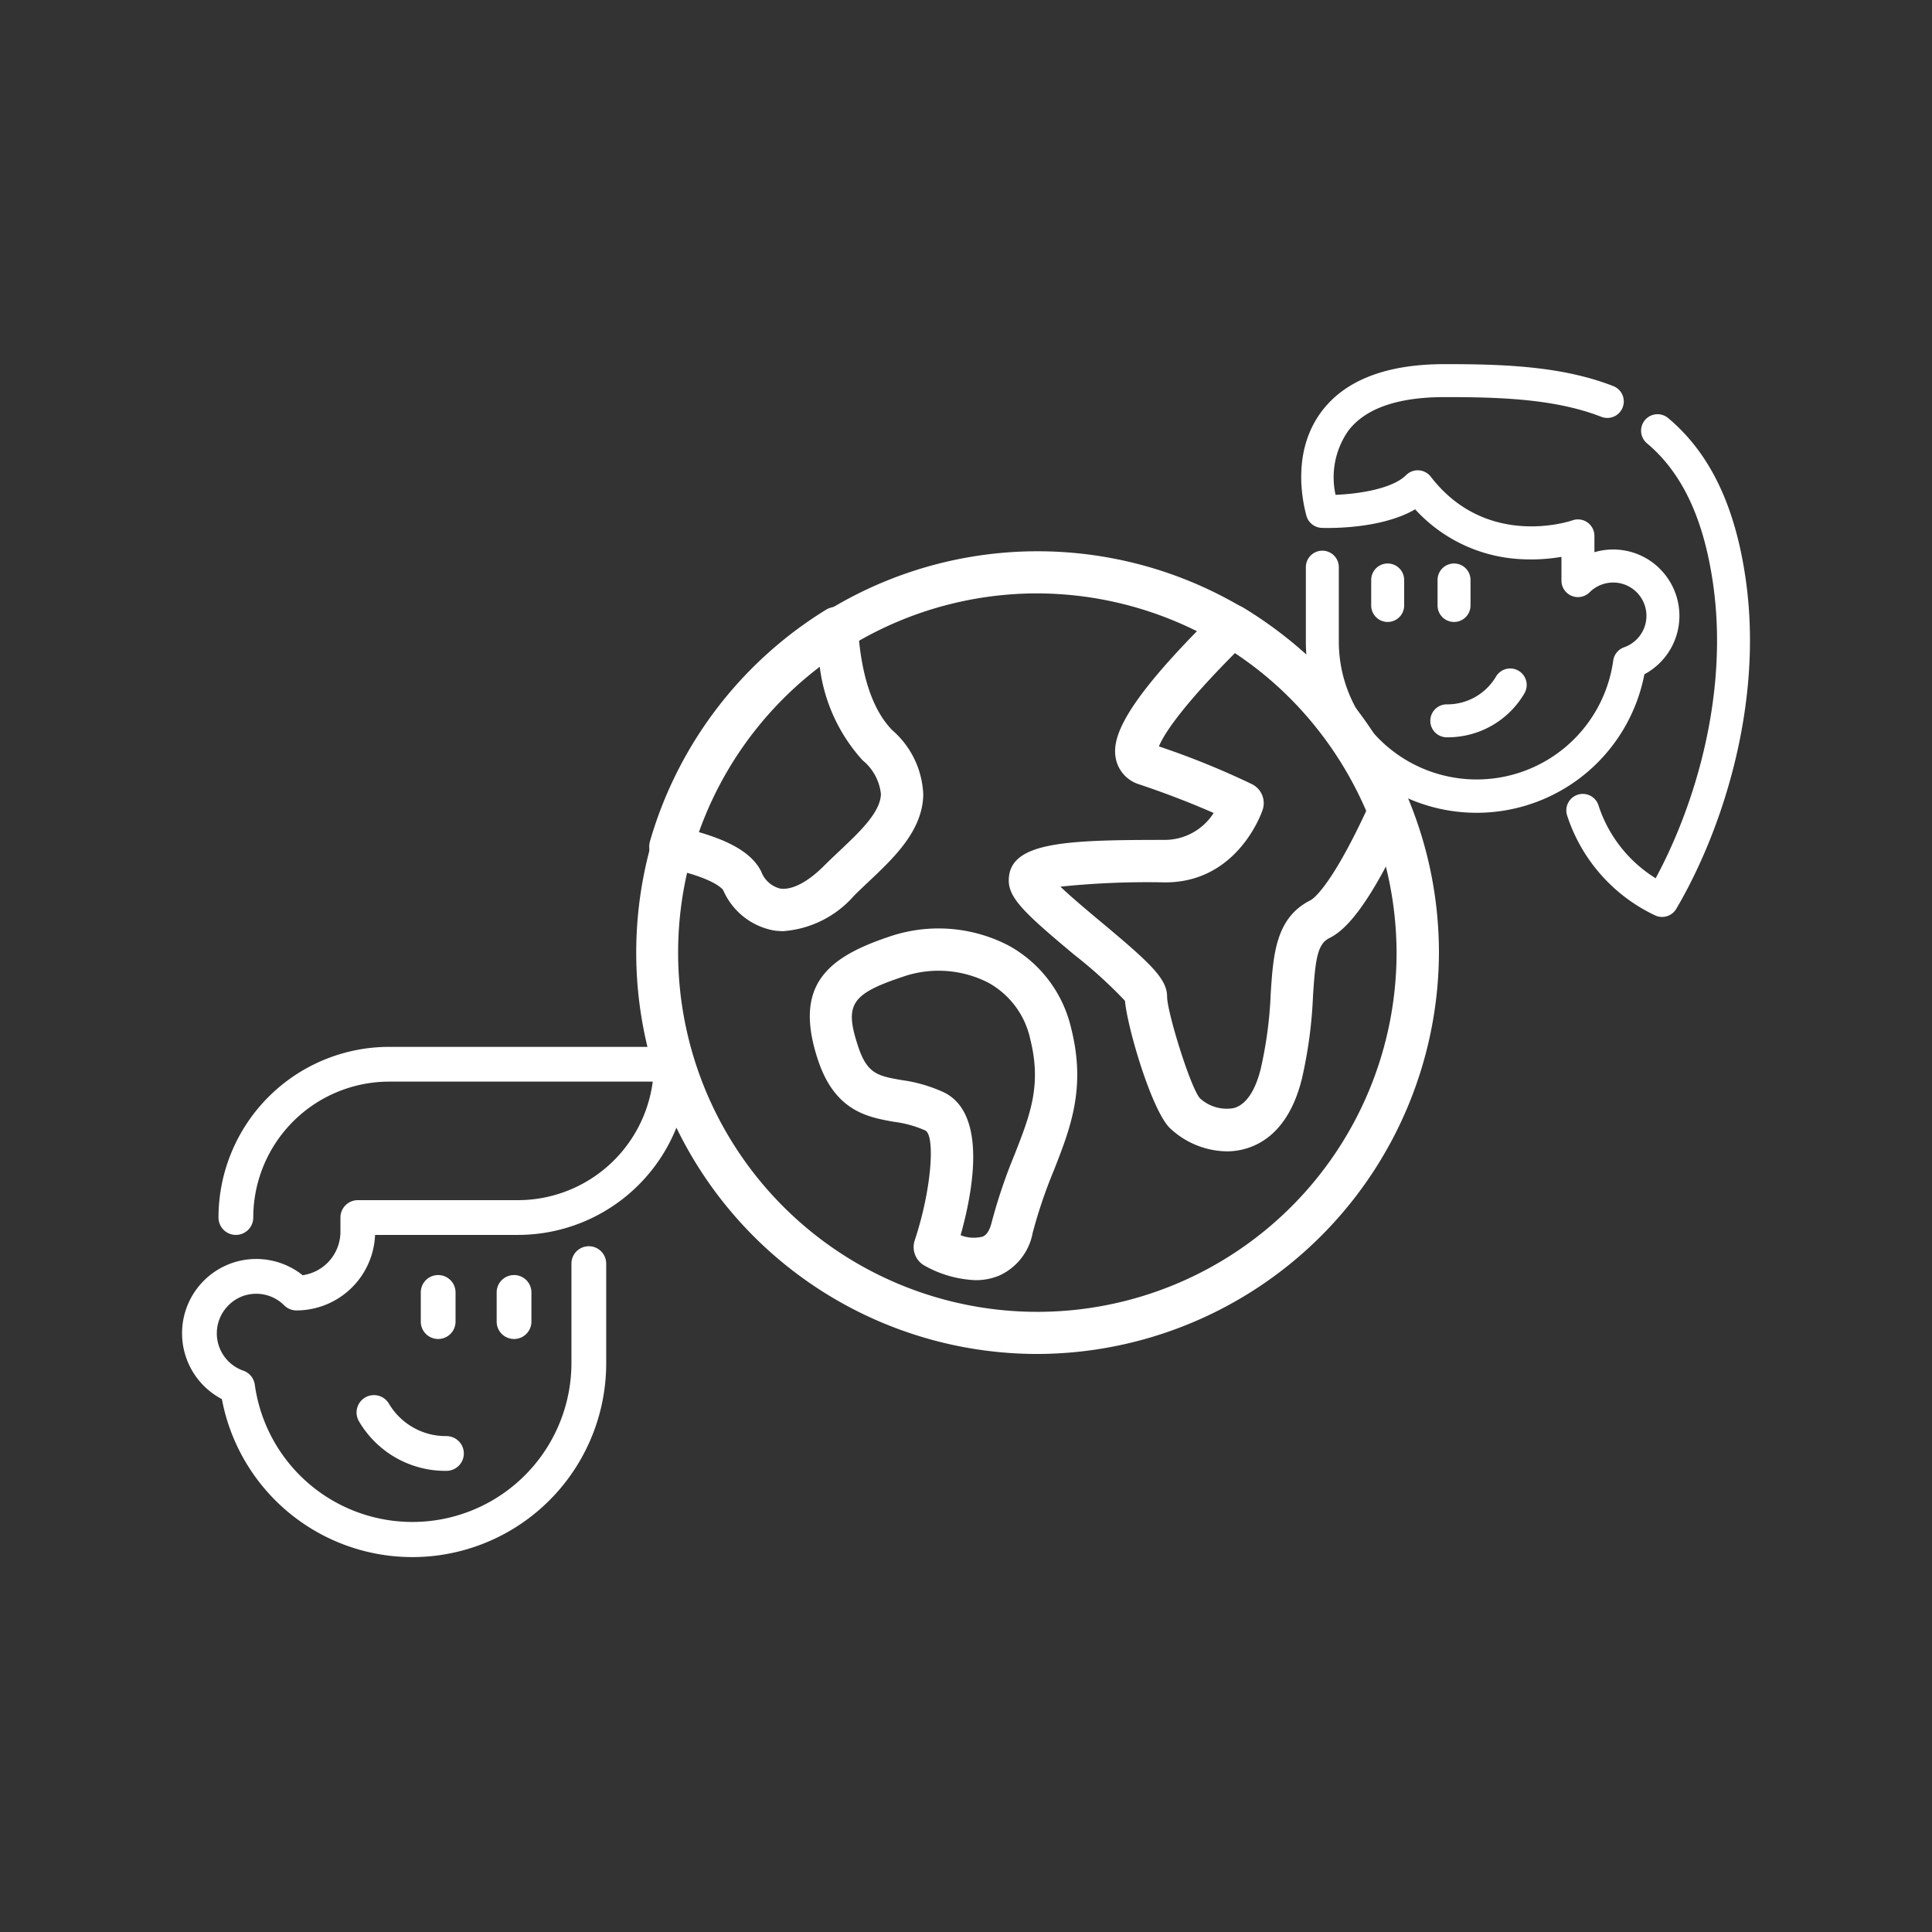
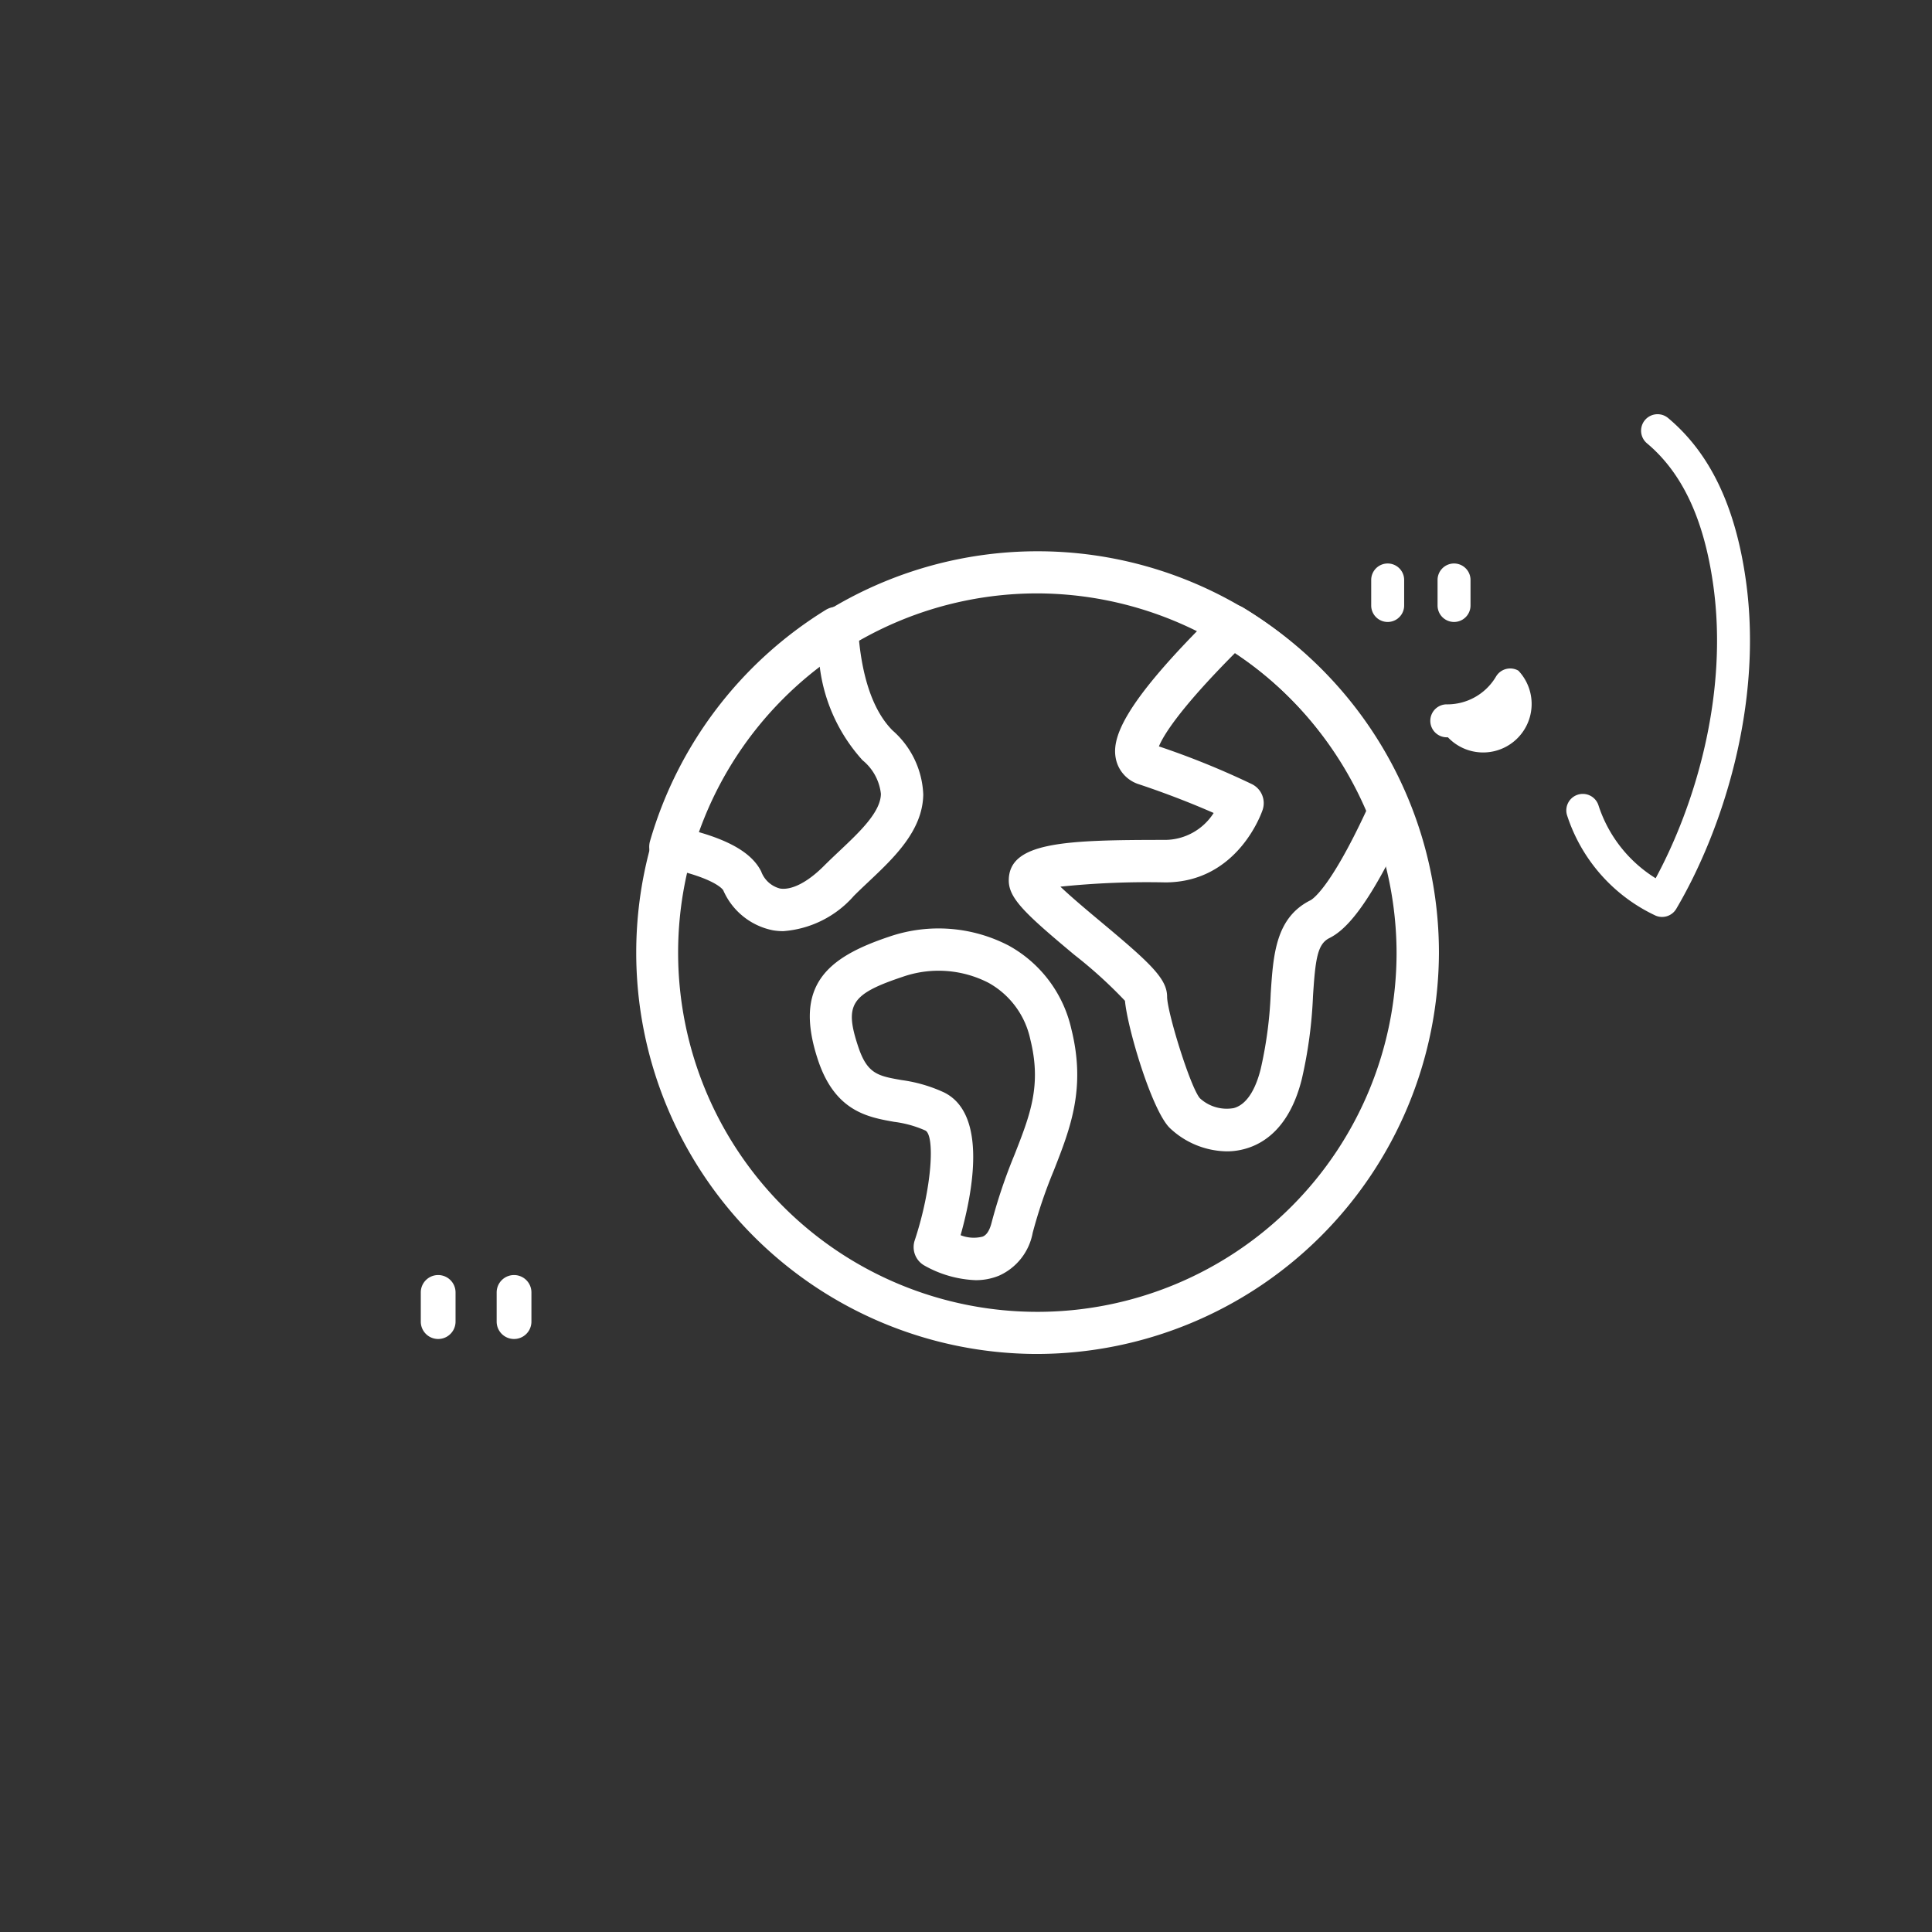
<svg xmlns="http://www.w3.org/2000/svg" width="138" height="138" viewBox="0 0 138 138">
  <rect x="0" y="0" width="138" height="138" fill="#333333" stroke="none" />
  <g id="virtual-team" transform="translate(-20622 -58)">
-     <rect id="Rectangle_2620" data-name="Rectangle 2620" width="138" height="138" transform="translate(20622 58)" fill="none" />
    <g id="Group_7594" data-name="Group 7594" transform="translate(19675 -2891.265)">
      <g id="Group_6895" data-name="Group 6895" transform="translate(978.424 2972.12)">
        <path id="Path_322" data-name="Path 322" d="M60.982,92.127A28.668,28.668,0,1,1,89.765,63.459,28.758,28.758,0,0,1,60.982,92.127Zm0-54.327A25.659,25.659,0,1,0,86.739,63.459,25.738,25.738,0,0,0,60.982,37.8Z" transform="translate(-18.408 -18.27)" fill="#fff" />
        <path id="Path_324" data-name="Path 324" d="M44.209,67.115a4.427,4.427,0,0,1-.716-.058A4.915,4.915,0,0,1,39.93,64.2c0-.008-.464-.855-4.091-1.624a1.513,1.513,0,0,1-1.14-1.9A28.8,28.8,0,0,1,47.245,44.171a1.513,1.513,0,0,1,2.306,1.2c.133,2.383.67,5.6,2.469,7.406a6.411,6.411,0,0,1,2.194,4.579c-.039,2.584-2.1,4.525-3.916,6.239-.355.335-.708.667-1.04,1A7.427,7.427,0,0,1,44.209,67.115Zm-6.118-7.1c2.477.7,3.936,1.614,4.547,2.836a1.952,1.952,0,0,0,1.34,1.218c.837.138,1.981-.452,3.139-1.612.353-.353.728-.707,1.106-1.064,1.448-1.366,2.947-2.779,2.966-4.084a3.6,3.6,0,0,0-1.31-2.4,12.143,12.143,0,0,1-3.071-6.782A25.738,25.738,0,0,0,38.091,60.017Z" transform="translate(-19.691 -23.459)" fill="#fff" />
        <path id="Path_326" data-name="Path 326" d="M72.473,121.195a8.048,8.048,0,0,1-3.666-1.056,1.514,1.514,0,0,1-.672-1.783c1.239-3.735,1.456-7.5.758-7.851a7.874,7.874,0,0,0-2.221-.618c-1.881-.332-4.222-.745-5.441-4.405-1.777-5.34.633-7.337,5.1-8.828a10.862,10.862,0,0,1,8.526.647,9.076,9.076,0,0,1,4.466,5.952c1.056,4.228-.064,7.079-1.249,10.1a35.114,35.114,0,0,0-1.512,4.462,4.178,4.178,0,0,1-2.4,3.057A4.322,4.322,0,0,1,72.473,121.195Zm-2.9-2.363h0Zm1.841-.848a2.55,2.55,0,0,0,1.576.1c.107-.046.434-.184.638-1a38.112,38.112,0,0,1,1.631-4.836c1.133-2.886,1.951-4.973,1.131-8.262A6.051,6.051,0,0,0,73.4,99.952a7.794,7.794,0,0,0-6.112-.429c-3.713,1.24-4.189,1.988-3.186,5,.649,1.95,1.416,2.085,3.1,2.381a10.535,10.535,0,0,1,3.05.892C73.349,109.352,72.266,114.96,71.413,117.984Z" transform="translate(-34.223 -52.61)" fill="#fff" />
        <path id="Path_328" data-name="Path 328" d="M108.527,82.72a6.035,6.035,0,0,1-4.087-1.681c-1.279-1.281-3.009-7.1-3.188-9.073a32.6,32.6,0,0,0-3.614-3.281c-3.471-2.9-4.686-4.025-4.686-5.311,0-2.761,4.039-2.9,11.178-2.9a4.143,4.143,0,0,0,3.457-1.923c-1.178-.518-3.038-1.283-5.317-2.044a2.42,2.42,0,0,1-1.654-1.759c-.33-1.434.273-3.82,7.246-10.649a1.513,1.513,0,0,1,1.843-.213,29.042,29.042,0,0,1,11.836,13.983,1.51,1.51,0,0,1-.028,1.187c-2.956,6.5-4.646,7.924-5.66,8.431-.851.426-1,1.477-1.171,4.153a32.206,32.206,0,0,1-.8,5.925c-.854,3.422-2.673,4.594-4.048,4.975A4.771,4.771,0,0,1,108.527,82.72ZM96.64,63.814c.79.757,2.023,1.786,2.936,2.549,3.471,2.9,4.686,4.025,4.686,5.31,0,1.09,1.644,6.422,2.336,7.248a2.829,2.829,0,0,0,2.428.709c1.086-.3,1.644-1.684,1.92-2.791a29.2,29.2,0,0,0,.716-5.389c.182-2.786.353-5.418,2.835-6.661.139-.07,1.4-.827,3.987-6.385a26.034,26.034,0,0,0-9.359-11.292c-4.078,4.1-5.161,5.973-5.448,6.683a58.188,58.188,0,0,1,6.651,2.7,1.513,1.513,0,0,1,.758,1.83c-.07.212-1.785,5.184-6.958,5.184A60.144,60.144,0,0,0,96.64,63.814Z" transform="translate(-52.321 -23.336)" fill="#fff" />
      </g>
      <g id="conversation" transform="translate(960 2760.946)">
        <g id="Group_7197" data-name="Group 7197" transform="translate(17.056 279.394)">
          <g id="Group_7196" data-name="Group 7196" transform="translate(0 0)">
            <path id="Path_29029" data-name="Path 29029" d="M106.91,364.069a1.241,1.241,0,0,0-1.241,1.241v2.085a1.241,1.241,0,1,0,2.483,0V365.31A1.241,1.241,0,0,0,106.91,364.069Z" transform="translate(-105.669 -364.069)" fill="#fff" />
          </g>
        </g>
        <g id="Group_7199" data-name="Group 7199" transform="translate(22.476 279.394)">
          <g id="Group_7198" data-name="Group 7198" transform="translate(0 0)">
            <path id="Path_29030" data-name="Path 29030" d="M140.486,364.069a1.241,1.241,0,0,0-1.241,1.241v2.085a1.241,1.241,0,0,0,2.483,0V365.31A1.241,1.241,0,0,0,140.486,364.069Z" transform="translate(-139.245 -364.069)" fill="#fff" />
          </g>
        </g>
        <g id="Group_7201" data-name="Group 7201" transform="translate(12.47 287.966)">
          <g id="Group_7200" data-name="Group 7200">
-             <path id="Path_29031" data-name="Path 29031" d="M83.721,420.107a4.719,4.719,0,0,1-4.147-2.3,1.241,1.241,0,1,0-2.156,1.232,7.147,7.147,0,0,0,6.171,3.552l.067,0a1.241,1.241,0,0,0,.065-2.481Z" transform="translate(-77.255 -417.177)" fill="#fff" />
-           </g>
+             </g>
        </g>
        <g id="Group_7203" data-name="Group 7203" transform="translate(0 263.095)">
          <g id="Group_7202" data-name="Group 7202" transform="translate(0 0)">
-             <path id="Path_29032" data-name="Path 29032" d="M4.292,280.917a2.827,2.827,0,0,1,3,.633,1.241,1.241,0,0,0,.945.37,5.626,5.626,0,0,0,5.554-5.393H24a12.2,12.2,0,0,0,12.191-12.191,1.241,1.241,0,0,0-1.241-1.241H14.8A12.2,12.2,0,0,0,2.607,275.286a1.241,1.241,0,1,0,2.483,0,9.719,9.719,0,0,1,9.708-9.708H33.625A9.723,9.723,0,0,1,24,274.045H12.558a1.241,1.241,0,0,0-1.241,1.241V276.3a3.141,3.141,0,0,1-2.7,3.106,5.312,5.312,0,0,0-5.213-.809,5.311,5.311,0,0,0-.555,9.659A13.845,13.845,0,0,0,30.3,285.664v-7.087a1.241,1.241,0,1,0-2.483,0v7.087A11.362,11.362,0,0,1,5.2,287.224a1.242,1.242,0,0,0-.818-1,2.823,2.823,0,0,1-1.067-4.663A2.788,2.788,0,0,1,4.292,280.917Z" transform="translate(0 -263.095)" fill="#fff" />
-           </g>
+             </g>
        </g>
      </g>
      <g id="Group_7237" data-name="Group 7237" transform="translate(-17689.645 2020.244)">
        <g id="Group_7204" data-name="Group 7204" transform="translate(18739.328 969.27)">
          <g id="Group_7228" data-name="Group 7228" transform="translate(0 0)">
            <path id="Path_29045" data-name="Path 29045" d="M367.393,339.748a1.177,1.177,0,0,0-1.177,1.177v1.823a1.177,1.177,0,1,0,2.354,0v-1.823A1.177,1.177,0,0,0,367.393,339.748Z" transform="translate(-366.216 -339.748)" fill="#fff" />
          </g>
        </g>
        <g id="Group_7205" data-name="Group 7205" transform="translate(18734.588 969.27)">
          <g id="Group_7230" data-name="Group 7230" transform="translate(0 0)">
            <path id="Path_29046" data-name="Path 29046" d="M336.425,339.748a1.177,1.177,0,0,0-1.177,1.177v1.823a1.177,1.177,0,1,0,2.354,0v-1.823A1.177,1.177,0,0,0,336.425,339.748Z" transform="translate(-335.248 -339.748)" fill="#fff" />
          </g>
        </g>
        <g id="Group_7206" data-name="Group 7206" transform="translate(18738.826 976.769)">
          <g id="Group_7232" data-name="Group 7232" transform="translate(0 0)">
-             <path id="Path_29047" data-name="Path 29047" d="M369.216,388.888a1.177,1.177,0,0,0-1.606.438,4.042,4.042,0,0,1-3.553,1.97,1.177,1.177,0,0,0,.062,2.353l.064,0a6.34,6.34,0,0,0,5.472-3.152A1.177,1.177,0,0,0,369.216,388.888Z" transform="translate(-362.942 -388.733)" fill="#fff" />
+             <path id="Path_29047" data-name="Path 29047" d="M369.216,388.888a1.177,1.177,0,0,0-1.606.438,4.042,4.042,0,0,1-3.553,1.97,1.177,1.177,0,0,0,.062,2.353l.064,0A1.177,1.177,0,0,0,369.216,388.888Z" transform="translate(-362.942 -388.733)" fill="#fff" />
          </g>
        </g>
        <g id="Group_7207" data-name="Group 7207" transform="translate(18748.525 958.603)">
          <g id="Group_7234" data-name="Group 7234" transform="translate(0 0)">
            <path id="Path_29048" data-name="Path 29048" d="M439.127,281.922c-.746-5.29-2.563-9.079-5.555-11.584a1.177,1.177,0,0,0-1.511,1.805c2.525,2.114,4.074,5.42,4.735,10.108,1.106,7.844-1.306,15.777-4.111,20.963a9.619,9.619,0,0,1-4.081-5.2,1.177,1.177,0,1,0-2.245.708,11.986,11.986,0,0,0,6.336,7.166,1.177,1.177,0,0,0,1.462-.49C437.388,299.921,440.39,290.881,439.127,281.922Z" transform="translate(-426.304 -270.063)" fill="#fff" />
          </g>
        </g>
        <g id="Group_7208" data-name="Group 7208" transform="translate(18729.588 955.021)">
          <g id="Group_7236" data-name="Group 7236" transform="translate(0 0)">
-             <path id="Path_29049" data-name="Path 29049" d="M328.216,261.3a4.679,4.679,0,0,0-1.648-1.073,4.735,4.735,0,0,0-3.036-.12v-1.167a1.178,1.178,0,0,0-1.575-1.108c-.06.022-6.091,2.105-10.112-3.117a1.177,1.177,0,0,0-1.765-.114c-.955.955-3.307,1.342-5.039,1.406a5.806,5.806,0,0,1,.914-4.58c1.221-1.6,3.538-2.4,6.885-2.4,3.837,0,7.861.109,11.183,1.408a1.177,1.177,0,0,0,.858-2.193c-3.7-1.449-7.979-1.57-12.04-1.57-4.119,0-7.064,1.119-8.755,3.327-2.1,2.747-1.488,6.159-1.126,7.5a1.178,1.178,0,0,0,1.094.87c.479.017,4.231.1,6.673-1.326a10.966,10.966,0,0,0,7.56,3.56,12.929,12.929,0,0,0,2.89-.165v1.7a1.178,1.178,0,0,0,2.013.829,2.383,2.383,0,0,1,2.536-.536,2.378,2.378,0,0,1,.825,3.9,2.375,2.375,0,0,1-.9.567,1.178,1.178,0,0,0-.776.951,9.847,9.847,0,0,1-19.6-1.352v-5.322a1.177,1.177,0,1,0-2.354,0v5.322a12.2,12.2,0,0,0,24.18,2.329,4.733,4.733,0,0,0,1.116-7.521Z" transform="translate(-302.588 -246.663)" fill="#fff" />
-           </g>
+             </g>
        </g>
      </g>
    </g>
  </g>
</svg>